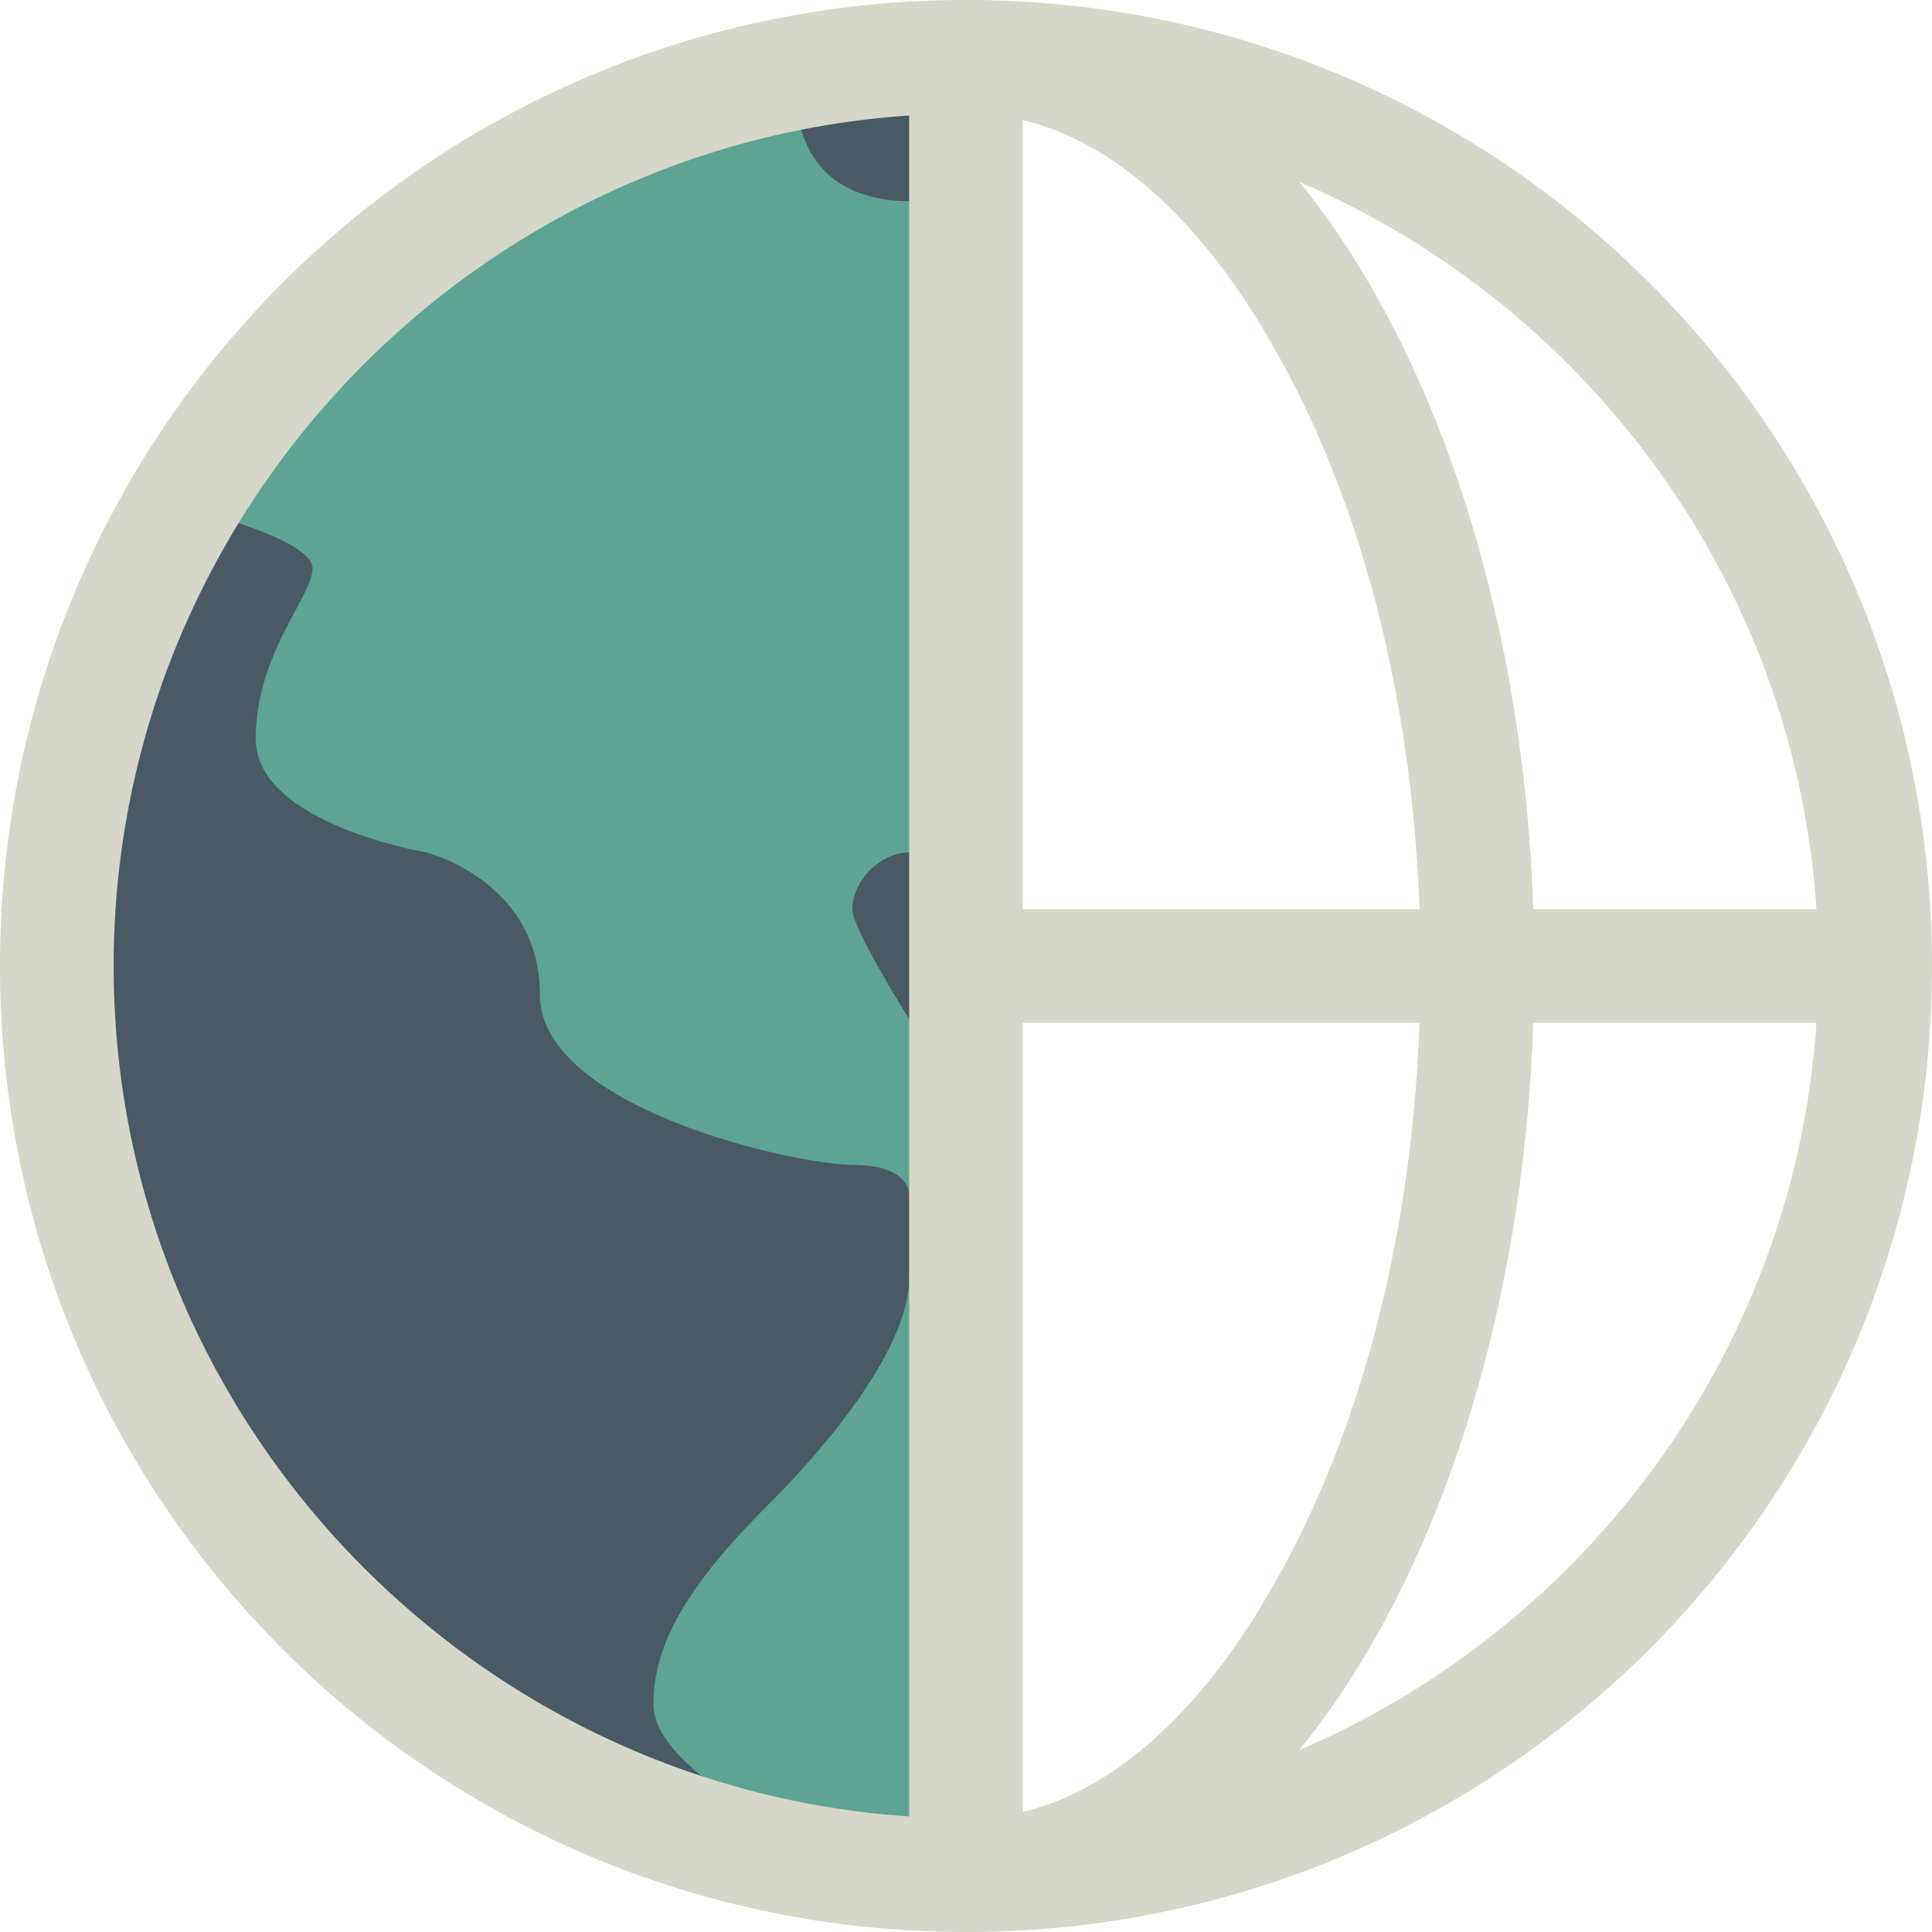
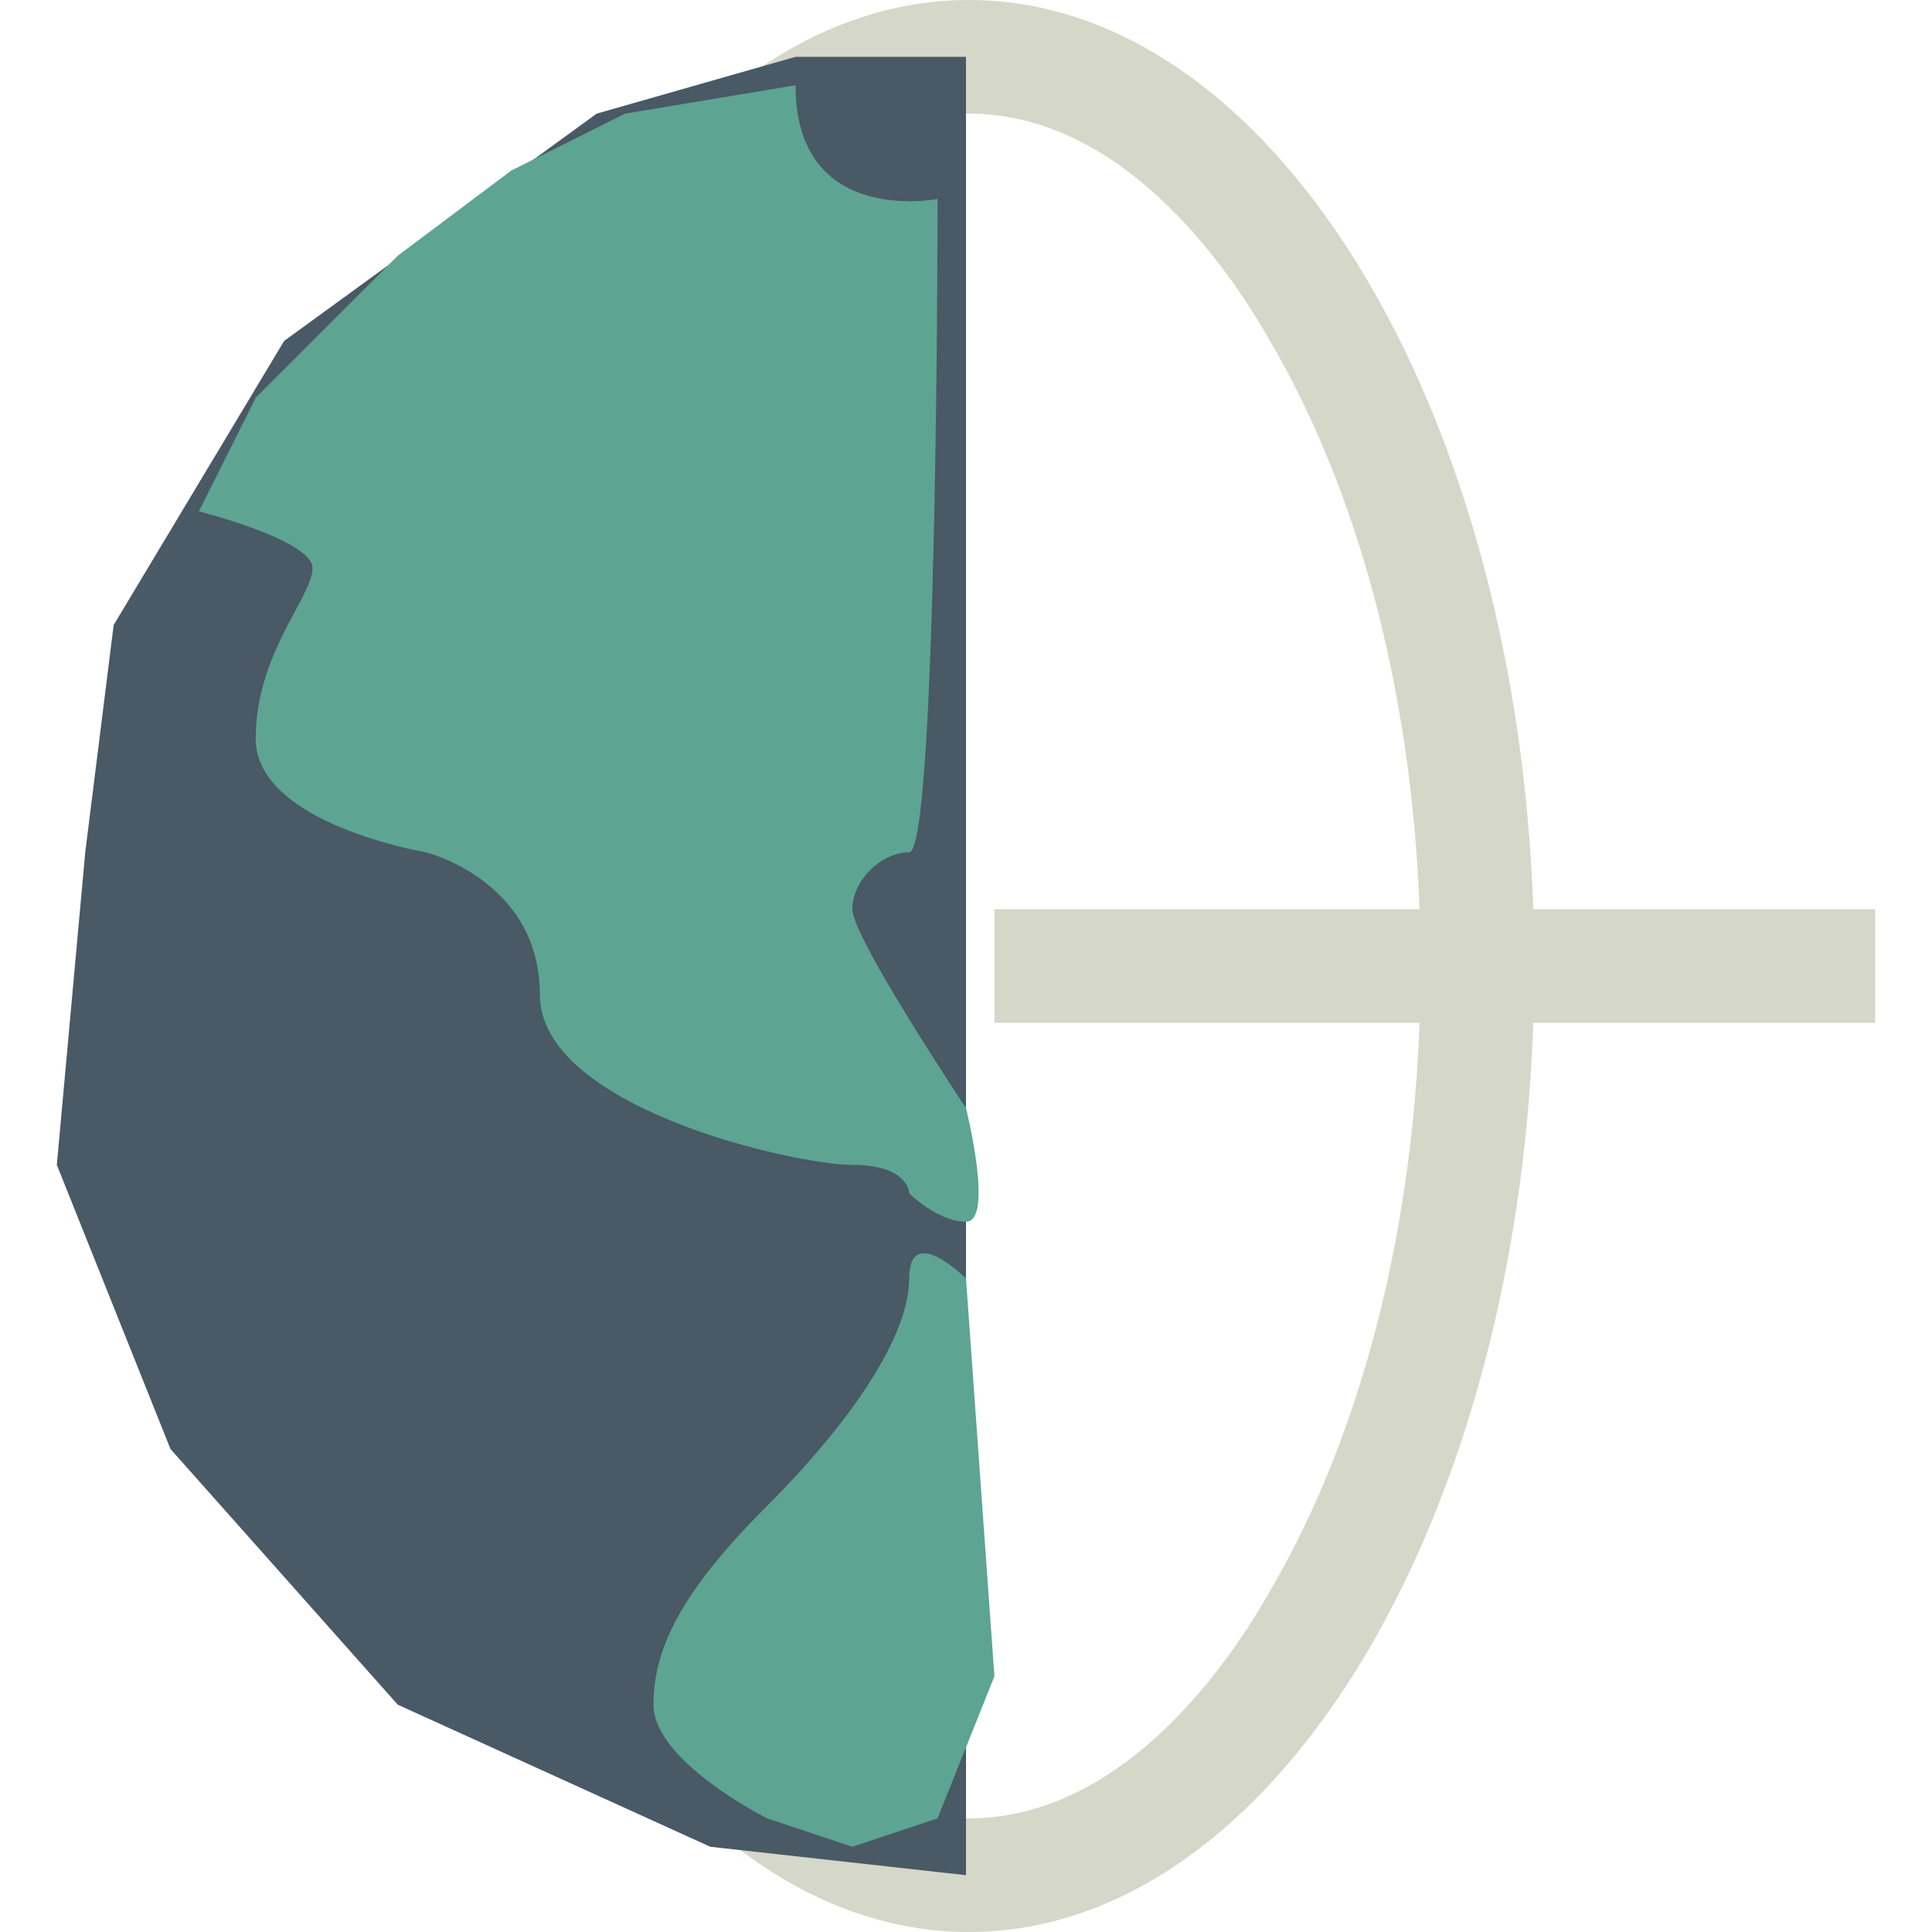
<svg xmlns="http://www.w3.org/2000/svg" viewBox="0 0 68 68" enable-background="new 0 0 68 68">
  <path d="m34.1 4c5.2 0 8.9 5 10.6 8 3.4 5.8 5.3 13.6 5.3 22s-1.9 16.2-5.3 22c-1.7 3-5.4 8-10.6 8-5.2 0-8.9-5-10.6-8-3.4-5.8-5.3-13.6-5.3-22s1.9-16.2 5.3-22c1.7-3 5.4-8 10.6-8m0-4c-11 0-19.9 15.2-19.9 34s8.9 34 19.9 34c11 0 19.9-15.2 19.9-34s-8.9-34-19.9-34z" fill="#d5d7c8" />
  <path fill="#495965" d="m34 2v64l-9-1-11-5-8-9-4-10 1-11 1-8 6-10 11-8 7-2z" />
  <g fill="#5da493">
    <path d="m7 18c0 0 4 1 4 2s-2 3-2 6 6 4 6 4 4 1 4 5 9 6 11 6 2 1 2 1 1 1 2 1 0-4 0-4-4-6-4-7 1-2 2-2 1-23 1-23-5 1-5-4l-6 1-4 2-4 3-5 5-2 4" />
    <path d="m27 64c0 0-4-2-4-4s1-4 4-7 5-6 5-8 2 0 2 0l1 14-2 5-3 1-3-1" />
  </g>
  <g fill="#d5d7c8">
-     <path d="m34 4c16.5 0 30 13.5 30 30s-13.5 30-30 30-30-13.5-30-30 13.5-30 30-30m0-4c-18.8 0-34 15.2-34 34s15.2 34 34 34 34-15.2 34-34-15.2-34-34-34z" />
-     <path d="m32 1h4v66h-4z" />
    <path d="m35 32h31v4h-31z" />
  </g>
</svg>